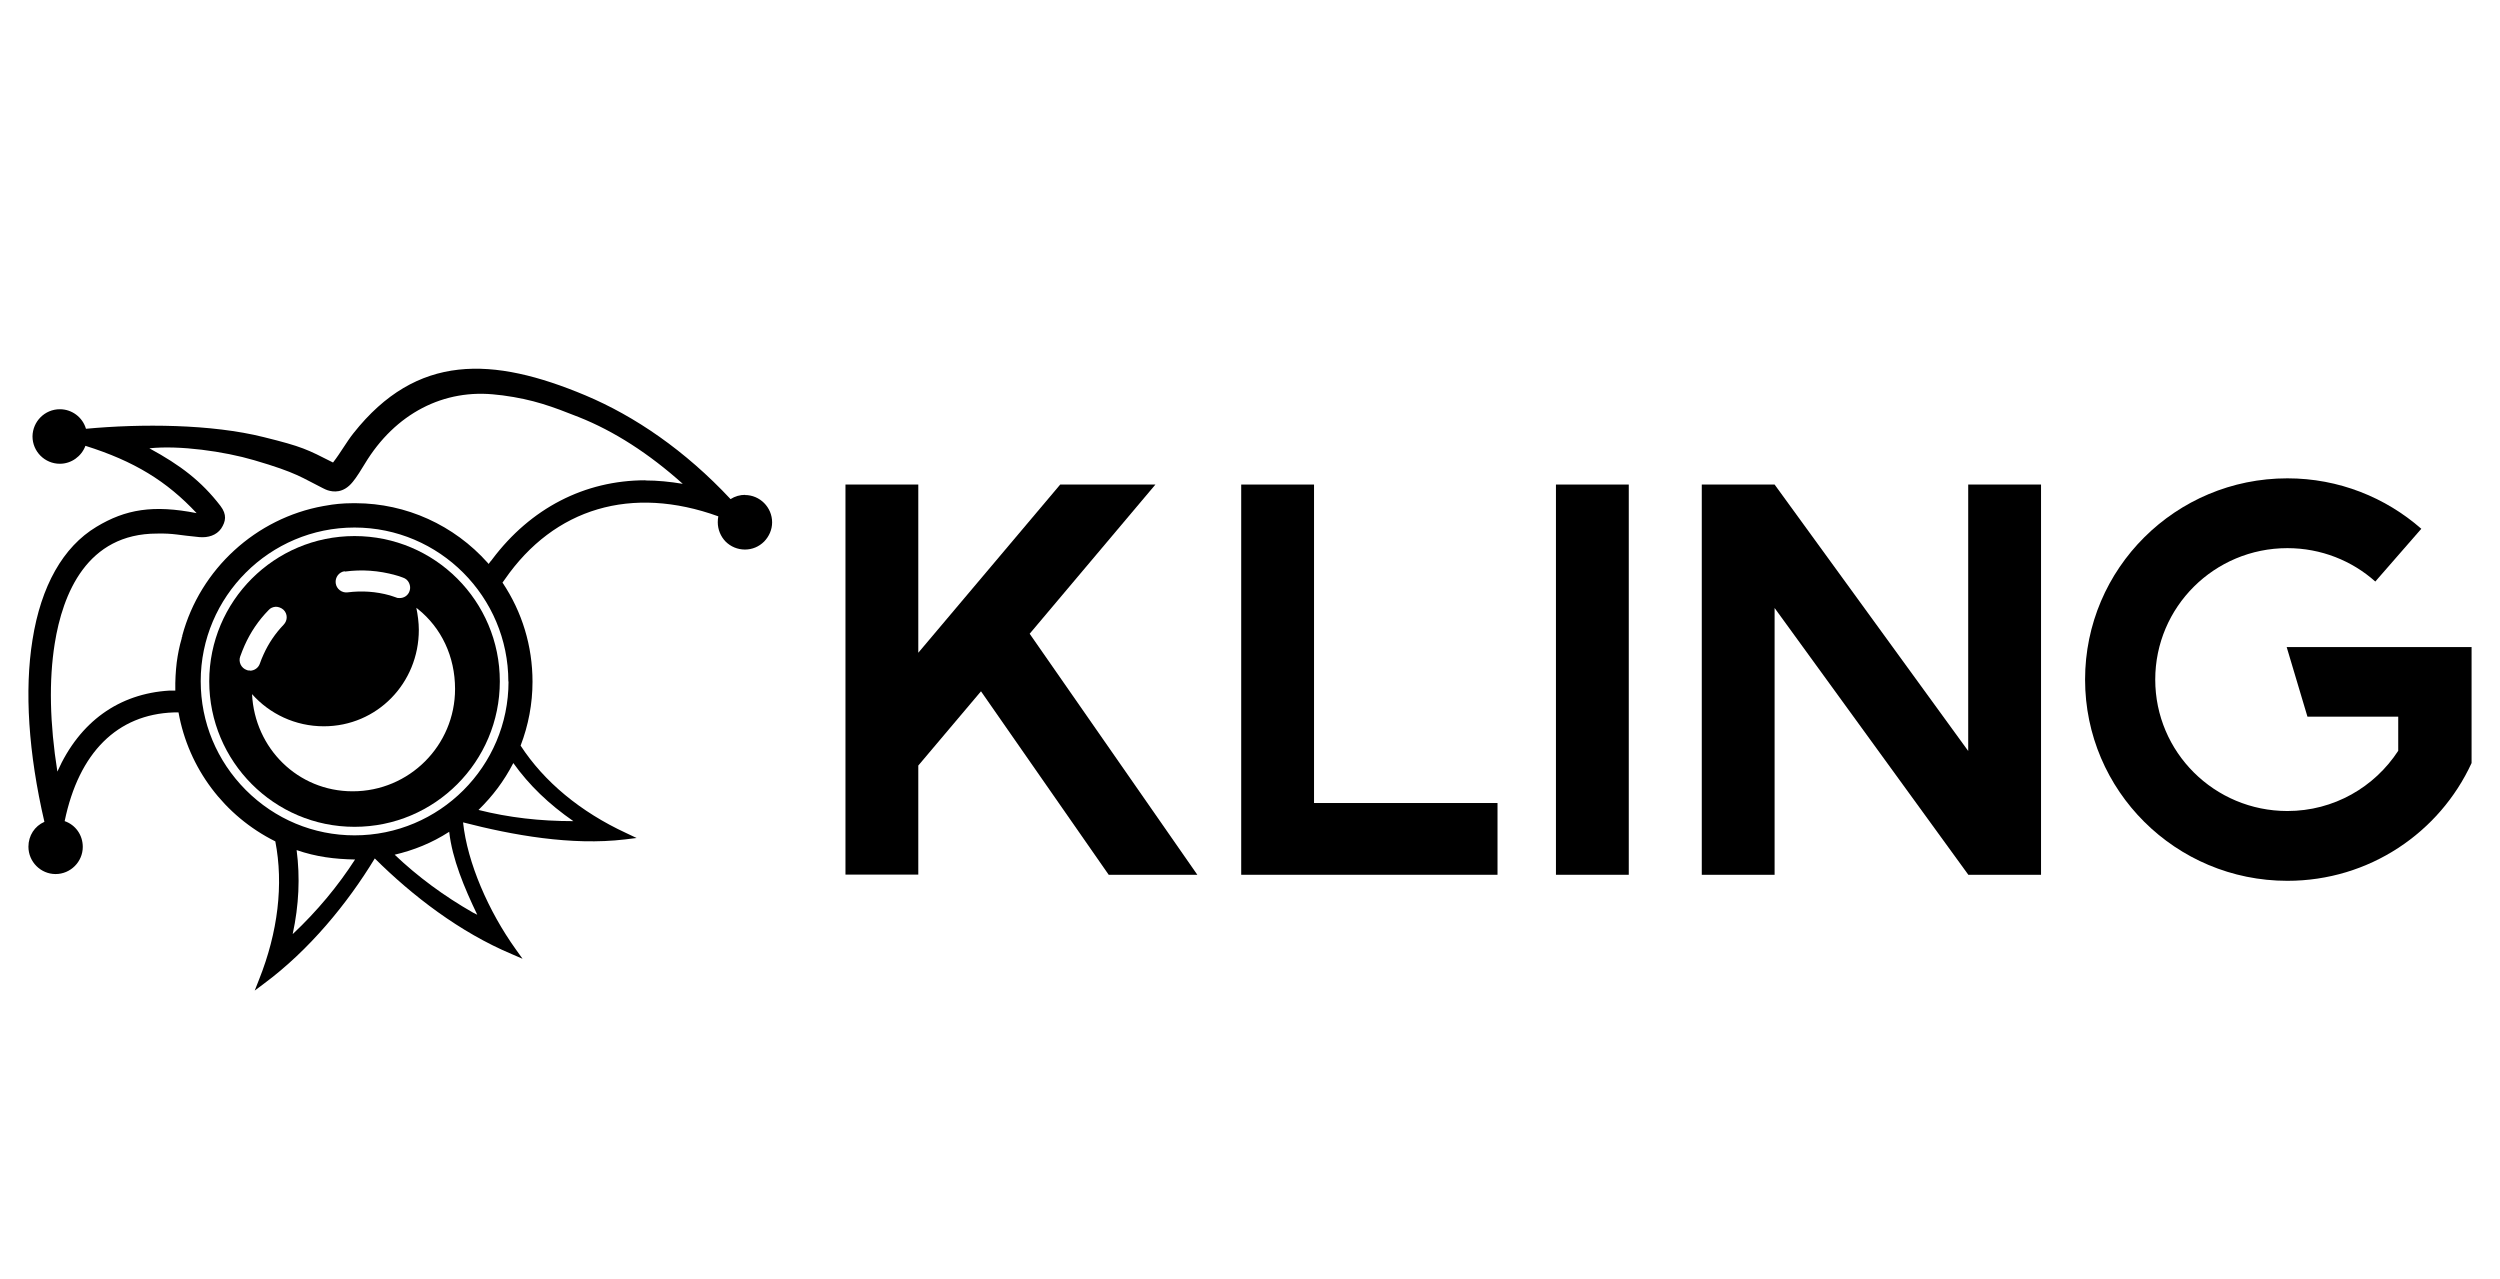
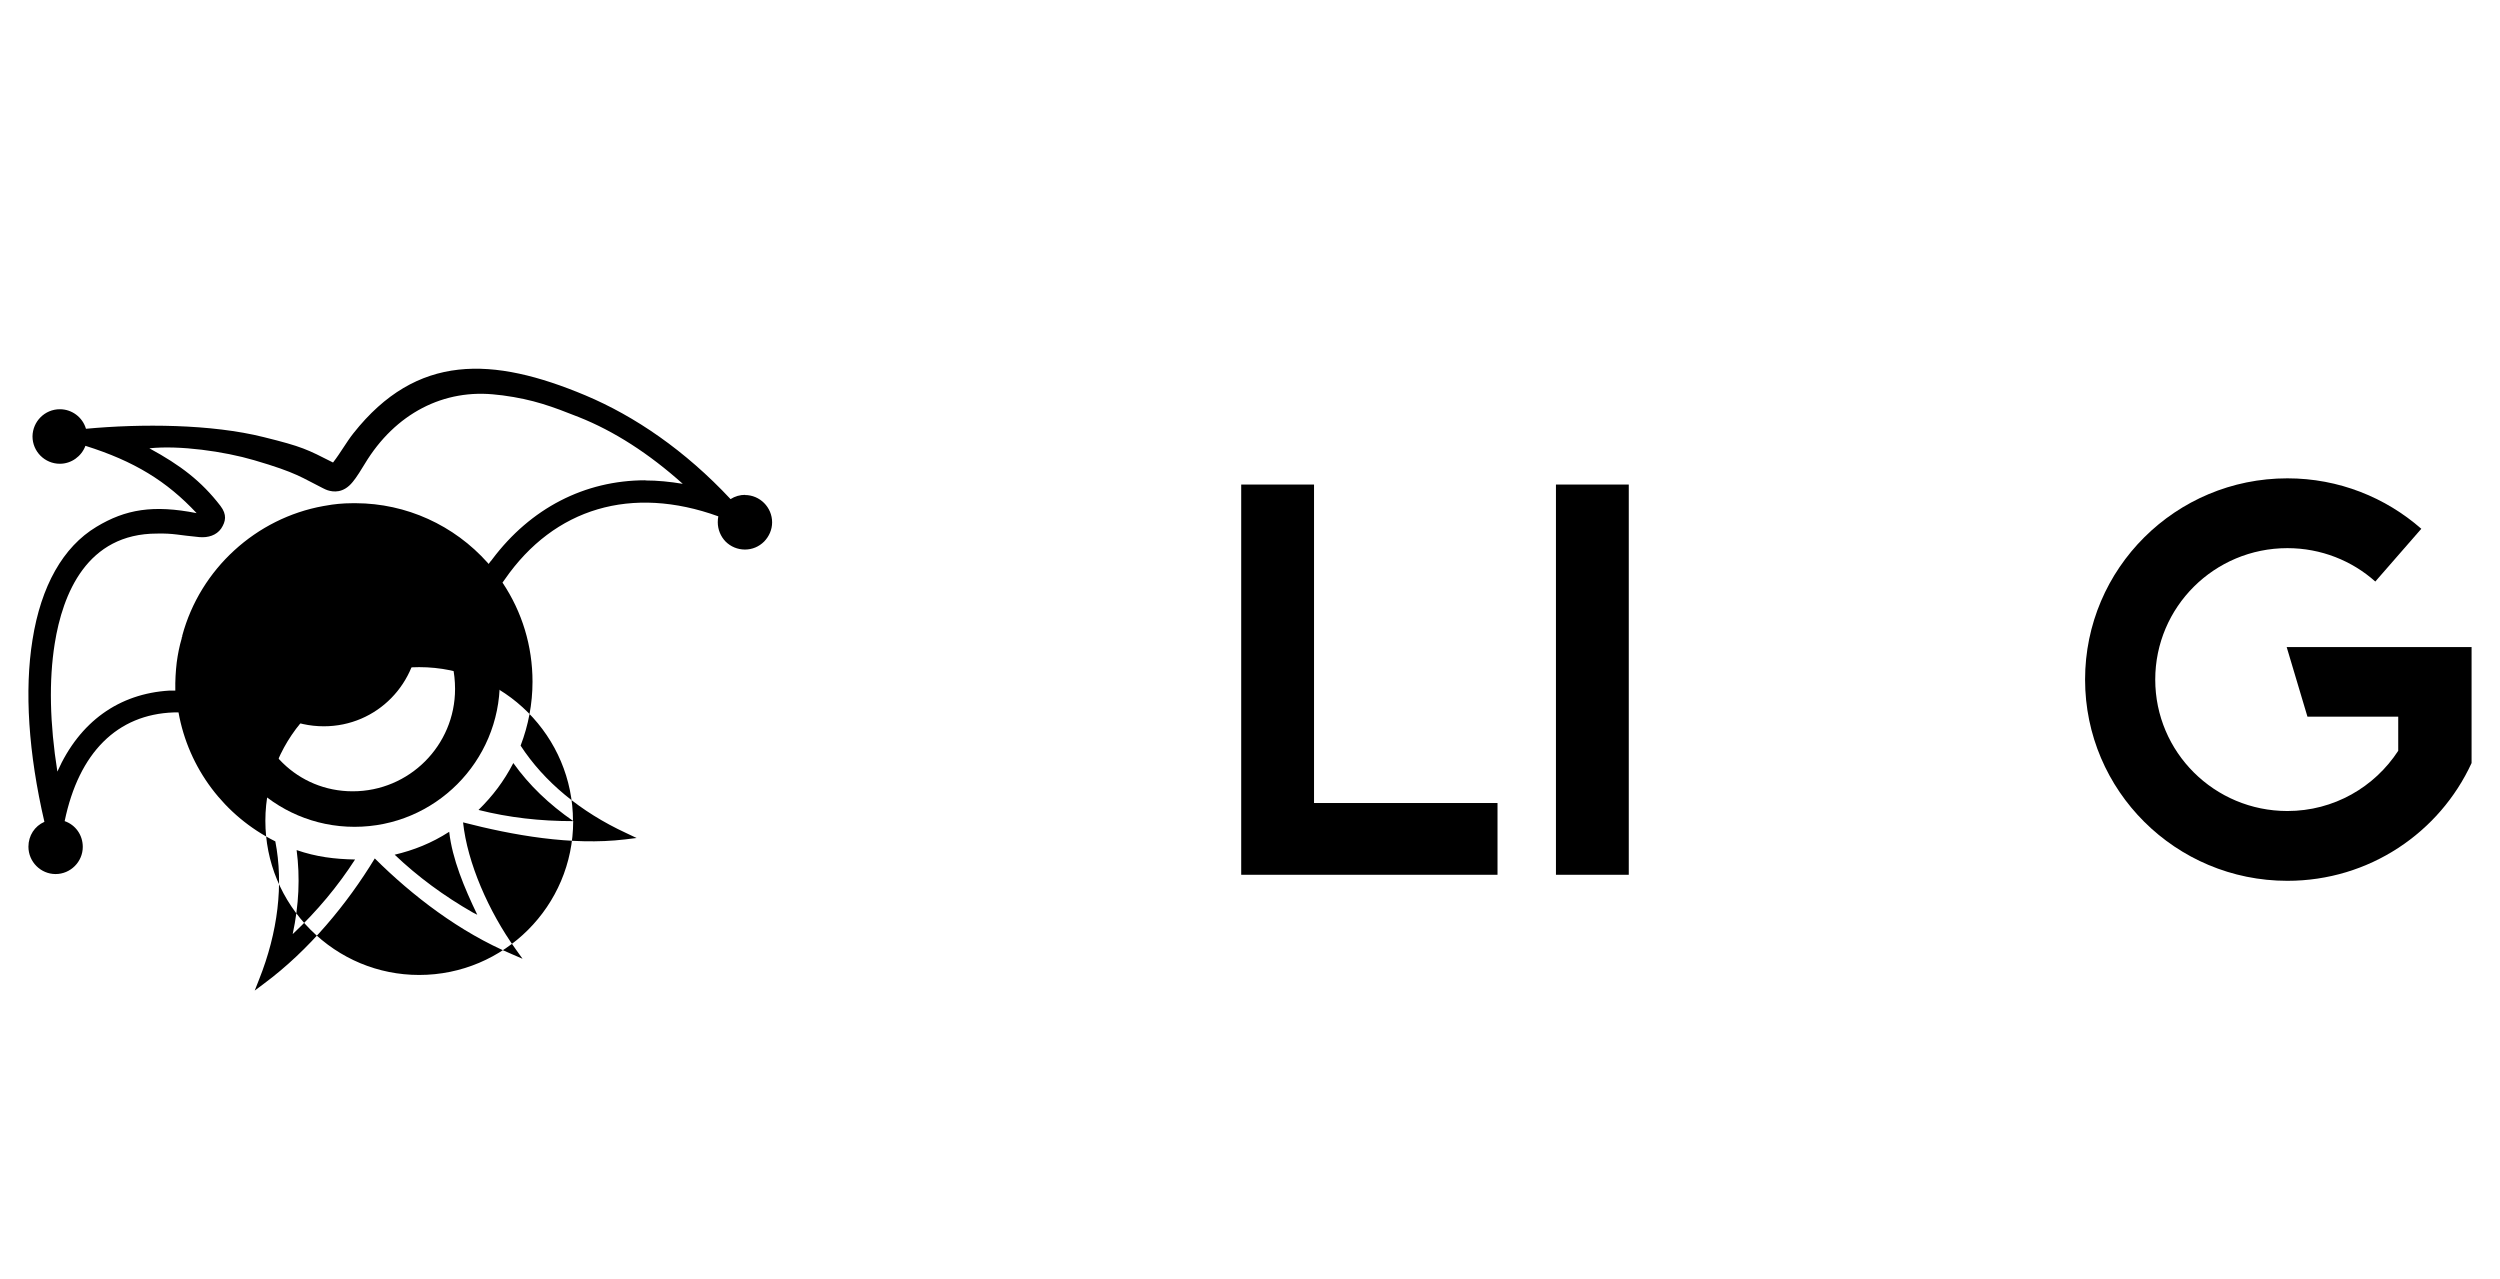
<svg xmlns="http://www.w3.org/2000/svg" id="Logos" viewBox="0 0 140.75 72">
  <path d="M139.14,36.43h-4.12s-6.28,0-6.28,0l1.17,3.92h5.11v1.92c-1.33,2.04-3.62,3.39-6.24,3.39-4.11,0-7.44-3.31-7.44-7.4s3.33-7.4,7.44-7.4c1.9,0,3.64.71,4.95,1.88l2.59-2.97c-2.01-1.76-4.64-2.84-7.54-2.84-6.29,0-11.39,5.07-11.39,11.33s5.1,11.33,11.39,11.33c4.61,0,8.57-2.72,10.37-6.63h0v-6.54Z" />
-   <path d="M41.96,27.86c-.3,0-.58.08-.83.24-2.56-2.74-5.39-4.67-8.17-5.84-5.22-2.19-9.49-2.38-13.06,2.13-.39.49-.71,1.08-1.15,1.65-1.46-.74-1.72-.89-3.9-1.43-2.95-.74-6.9-.76-10.01-.47-.19-.65-.79-1.1-1.47-1.1-.85,0-1.53.69-1.54,1.53,0,.85.69,1.54,1.54,1.54.65,0,1.22-.42,1.44-1.01,2.74.86,4.58,1.99,6.26,3.79-2.44-.48-4-.22-5.64.77-1.88,1.13-3.12,3.33-3.6,6.36-.46,2.85-.23,6.38.67,10.25-.55.24-.9.78-.9,1.4,0,.85.69,1.54,1.53,1.54s1.53-.69,1.53-1.53c0-.67-.41-1.24-1.02-1.45.8-3.87,2.97-6.01,6.14-6.12.09,0,.19,0,.27,0,.56,3.14,2.58,5.83,5.45,7.26.47,2.42.15,5.11-.92,7.79l-.24.61.52-.39c2.54-1.88,4.7-4.51,6.24-7.05,2.11,2.1,4.79,4.16,7.72,5.39l.6.26-.38-.53c-1.54-2.15-2.73-4.88-2.97-7.15,2.79.72,6.1,1.32,9.12.96l.65-.08-.59-.28c-2.57-1.19-4.62-2.89-5.94-4.92.44-1.15.67-2.36.67-3.6,0-2-.58-3.92-1.69-5.58l.13-.18c2.79-4.03,7.15-5.31,12.02-3.55-.02.11-.03.22-.03.33,0,.41.16.8.44,1.09.29.29.68.45,1.09.45h0c.41,0,.79-.16,1.08-.45.28-.29.45-.67.45-1.08,0-.85-.69-1.54-1.53-1.54ZM16.48,52.58c.35-1.63.42-3.18.22-4.72,1.1.38,2.14.51,3.29.53-.96,1.49-2.13,2.9-3.5,4.19ZM26.87,51.5l-.24-.12c-1.63-.93-3.12-2.03-4.41-3.26,1.06-.25,2.08-.65,3.07-1.29.17,1.53.85,3.15,1.58,4.67ZM32.27,46.23c-1.88,0-3.62-.2-5.33-.63.8-.79,1.42-1.6,1.96-2.64.9,1.26,2,2.31,3.38,3.27ZM28.63,38.37c0,4.78-3.89,8.66-8.67,8.66h0c-2.31,0-4.48-.91-6.12-2.55-1.63-1.64-2.54-3.81-2.54-6.13,0-4.77,3.89-8.65,8.66-8.65h0c4.78,0,8.66,3.9,8.66,8.67ZM36.34,27.04h0c-3.43,0-6.47,1.58-8.62,4.44h0l-.06.08s-.02.02-.03.03l-.12.16s-.03-.03-.05-.06c-1.9-2.13-4.59-3.35-7.43-3.36-.04,0-.09,0-.13,0h-.03c-.6,0-1.11.06-1.48.13l-.18.03c-3.79.68-6.94,3.54-7.95,7.3v.05s-.02.03-.03.06v.04c-.13.44-.22.9-.28,1.35-.06.51-.09,1.03-.08,1.56v.03c-.17,0-.29,0-.29,0h-.04c-2.84.17-5.06,1.75-6.31,4.56-.43-2.72-.48-5.13-.15-7.2.45-2.83,1.82-6.2,5.76-6.2h0c.95-.02,1.2.09,2.39.2.49.04.95-.1,1.22-.48.26-.4.34-.78-.04-1.28-1.07-1.39-2.25-2.29-4-3.24,1.69-.18,4.2.17,5.9.67,2.43.71,2.69.99,3.86,1.57.11.06.19.09.27.12.31.1.89.19,1.42-.47.17-.19.56-.81.68-1.02,1.7-2.82,4.45-4.26,7.48-3.88l.28.03c1.73.23,2.79.63,4.28,1.22,1.99.79,3.95,2.05,5.86,3.76-.72-.12-1.42-.19-2.1-.19Z" />
+   <path d="M41.96,27.86c-.3,0-.58.08-.83.24-2.56-2.74-5.39-4.67-8.17-5.84-5.22-2.19-9.49-2.38-13.06,2.13-.39.49-.71,1.08-1.15,1.65-1.46-.74-1.72-.89-3.9-1.43-2.95-.74-6.9-.76-10.01-.47-.19-.65-.79-1.1-1.47-1.1-.85,0-1.53.69-1.54,1.53,0,.85.69,1.54,1.54,1.54.65,0,1.22-.42,1.44-1.01,2.74.86,4.58,1.99,6.26,3.79-2.44-.48-4-.22-5.64.77-1.88,1.13-3.12,3.33-3.6,6.36-.46,2.85-.23,6.38.67,10.25-.55.24-.9.78-.9,1.4,0,.85.69,1.54,1.53,1.54s1.53-.69,1.53-1.53c0-.67-.41-1.24-1.02-1.45.8-3.87,2.97-6.01,6.14-6.12.09,0,.19,0,.27,0,.56,3.14,2.58,5.83,5.45,7.26.47,2.42.15,5.11-.92,7.79l-.24.61.52-.39c2.54-1.88,4.7-4.51,6.24-7.05,2.11,2.1,4.79,4.16,7.72,5.39l.6.26-.38-.53c-1.54-2.15-2.73-4.88-2.97-7.15,2.79.72,6.1,1.32,9.12.96l.65-.08-.59-.28c-2.57-1.19-4.62-2.89-5.94-4.92.44-1.15.67-2.36.67-3.6,0-2-.58-3.92-1.69-5.58l.13-.18c2.79-4.03,7.15-5.31,12.02-3.55-.02.11-.03.22-.03.33,0,.41.16.8.44,1.09.29.29.68.45,1.09.45h0c.41,0,.79-.16,1.08-.45.28-.29.45-.67.45-1.08,0-.85-.69-1.54-1.53-1.54ZM16.48,52.58c.35-1.63.42-3.18.22-4.72,1.1.38,2.14.51,3.29.53-.96,1.49-2.13,2.9-3.5,4.19ZM26.87,51.5l-.24-.12c-1.63-.93-3.12-2.03-4.41-3.26,1.06-.25,2.08-.65,3.07-1.29.17,1.53.85,3.15,1.58,4.67ZM32.27,46.23c-1.88,0-3.62-.2-5.33-.63.8-.79,1.42-1.6,1.96-2.64.9,1.26,2,2.31,3.38,3.27Zc0,4.78-3.89,8.66-8.67,8.66h0c-2.31,0-4.48-.91-6.12-2.55-1.63-1.64-2.54-3.81-2.54-6.13,0-4.77,3.89-8.65,8.66-8.65h0c4.78,0,8.66,3.9,8.66,8.67ZM36.34,27.04h0c-3.43,0-6.47,1.58-8.62,4.44h0l-.06.08s-.02.02-.03.03l-.12.16s-.03-.03-.05-.06c-1.9-2.13-4.59-3.35-7.43-3.36-.04,0-.09,0-.13,0h-.03c-.6,0-1.11.06-1.48.13l-.18.03c-3.79.68-6.94,3.54-7.95,7.3v.05s-.02.03-.03.06v.04c-.13.44-.22.9-.28,1.35-.06.51-.09,1.03-.08,1.56v.03c-.17,0-.29,0-.29,0h-.04c-2.84.17-5.06,1.75-6.31,4.56-.43-2.72-.48-5.13-.15-7.2.45-2.83,1.82-6.2,5.76-6.2h0c.95-.02,1.2.09,2.39.2.49.04.95-.1,1.22-.48.26-.4.34-.78-.04-1.28-1.07-1.39-2.25-2.29-4-3.24,1.69-.18,4.2.17,5.9.67,2.43.71,2.69.99,3.86,1.57.11.06.19.09.27.12.31.1.89.19,1.42-.47.17-.19.56-.81.68-1.02,1.7-2.82,4.45-4.26,7.48-3.88l.28.03c1.73.23,2.79.63,4.28,1.22,1.99.79,3.95,2.05,5.86,3.76-.72-.12-1.42-.19-2.1-.19Z" />
  <path d="M19.96,30.18c-4.52,0-8.18,3.67-8.18,8.18s3.66,8.19,8.18,8.19,8.18-3.67,8.18-8.19-3.66-8.18-8.18-8.18ZM19.41,32.18c.96-.13,1.92-.06,2.85.2.13.03.27.08.43.14.15.05.27.15.34.3.07.15.08.31.03.45-.08.25-.31.41-.58.4-.05,0-.11,0-.17-.03-.13-.05-.25-.08-.36-.12-.78-.22-1.58-.27-2.38-.17-.15.02-.31-.02-.44-.12-.13-.1-.21-.24-.23-.4-.04-.33.19-.63.51-.67ZM14.08,37.75c-.07,0-.13,0-.19-.03-.15-.05-.27-.16-.34-.3-.07-.15-.08-.31-.03-.45.08-.22.16-.43.25-.63.33-.74.78-1.41,1.35-1.99.1-.12.25-.18.41-.19.14,0,.31.06.43.17.24.23.24.6.01.84-.47.49-.85,1.05-1.13,1.67-.08.17-.15.35-.21.52-.08.24-.31.4-.56.4ZM19.85,44.55c-3.08,0-5.51-2.42-5.66-5.47.99,1.11,2.43,1.81,4.04,1.81,3,0,5.35-2.43,5.35-5.43,0-.4-.06-.85-.14-1.24l.09.07c1.32,1.06,2.09,2.67,2.09,4.5,0,3.18-2.58,5.76-5.76,5.76Z" />
  <path d="M69.88,27.28h4.1v17.93h10.33v4.04h-14.43v-21.97Z" />
  <path d="M87.6,49.25v-21.97h4.1v21.97h-4.1Z" />
-   <polygon points="114.91 27.28 110.81 27.28 110.81 42.28 99.91 27.28 95.81 27.28 95.81 49.25 99.91 49.25 99.91 34.23 110.81 49.24 110.81 49.25 110.81 49.25 110.81 49.25 110.81 49.25 114.91 49.25 114.91 27.28" />
-   <polygon points="57.97 35.68 65.05 27.28 59.69 27.28 51.7 36.75 51.7 27.28 47.6 27.28 47.6 49.24 51.7 49.24 51.7 43.1 55.23 38.92 62.42 49.25 67.41 49.25 57.97 35.68" />
</svg>